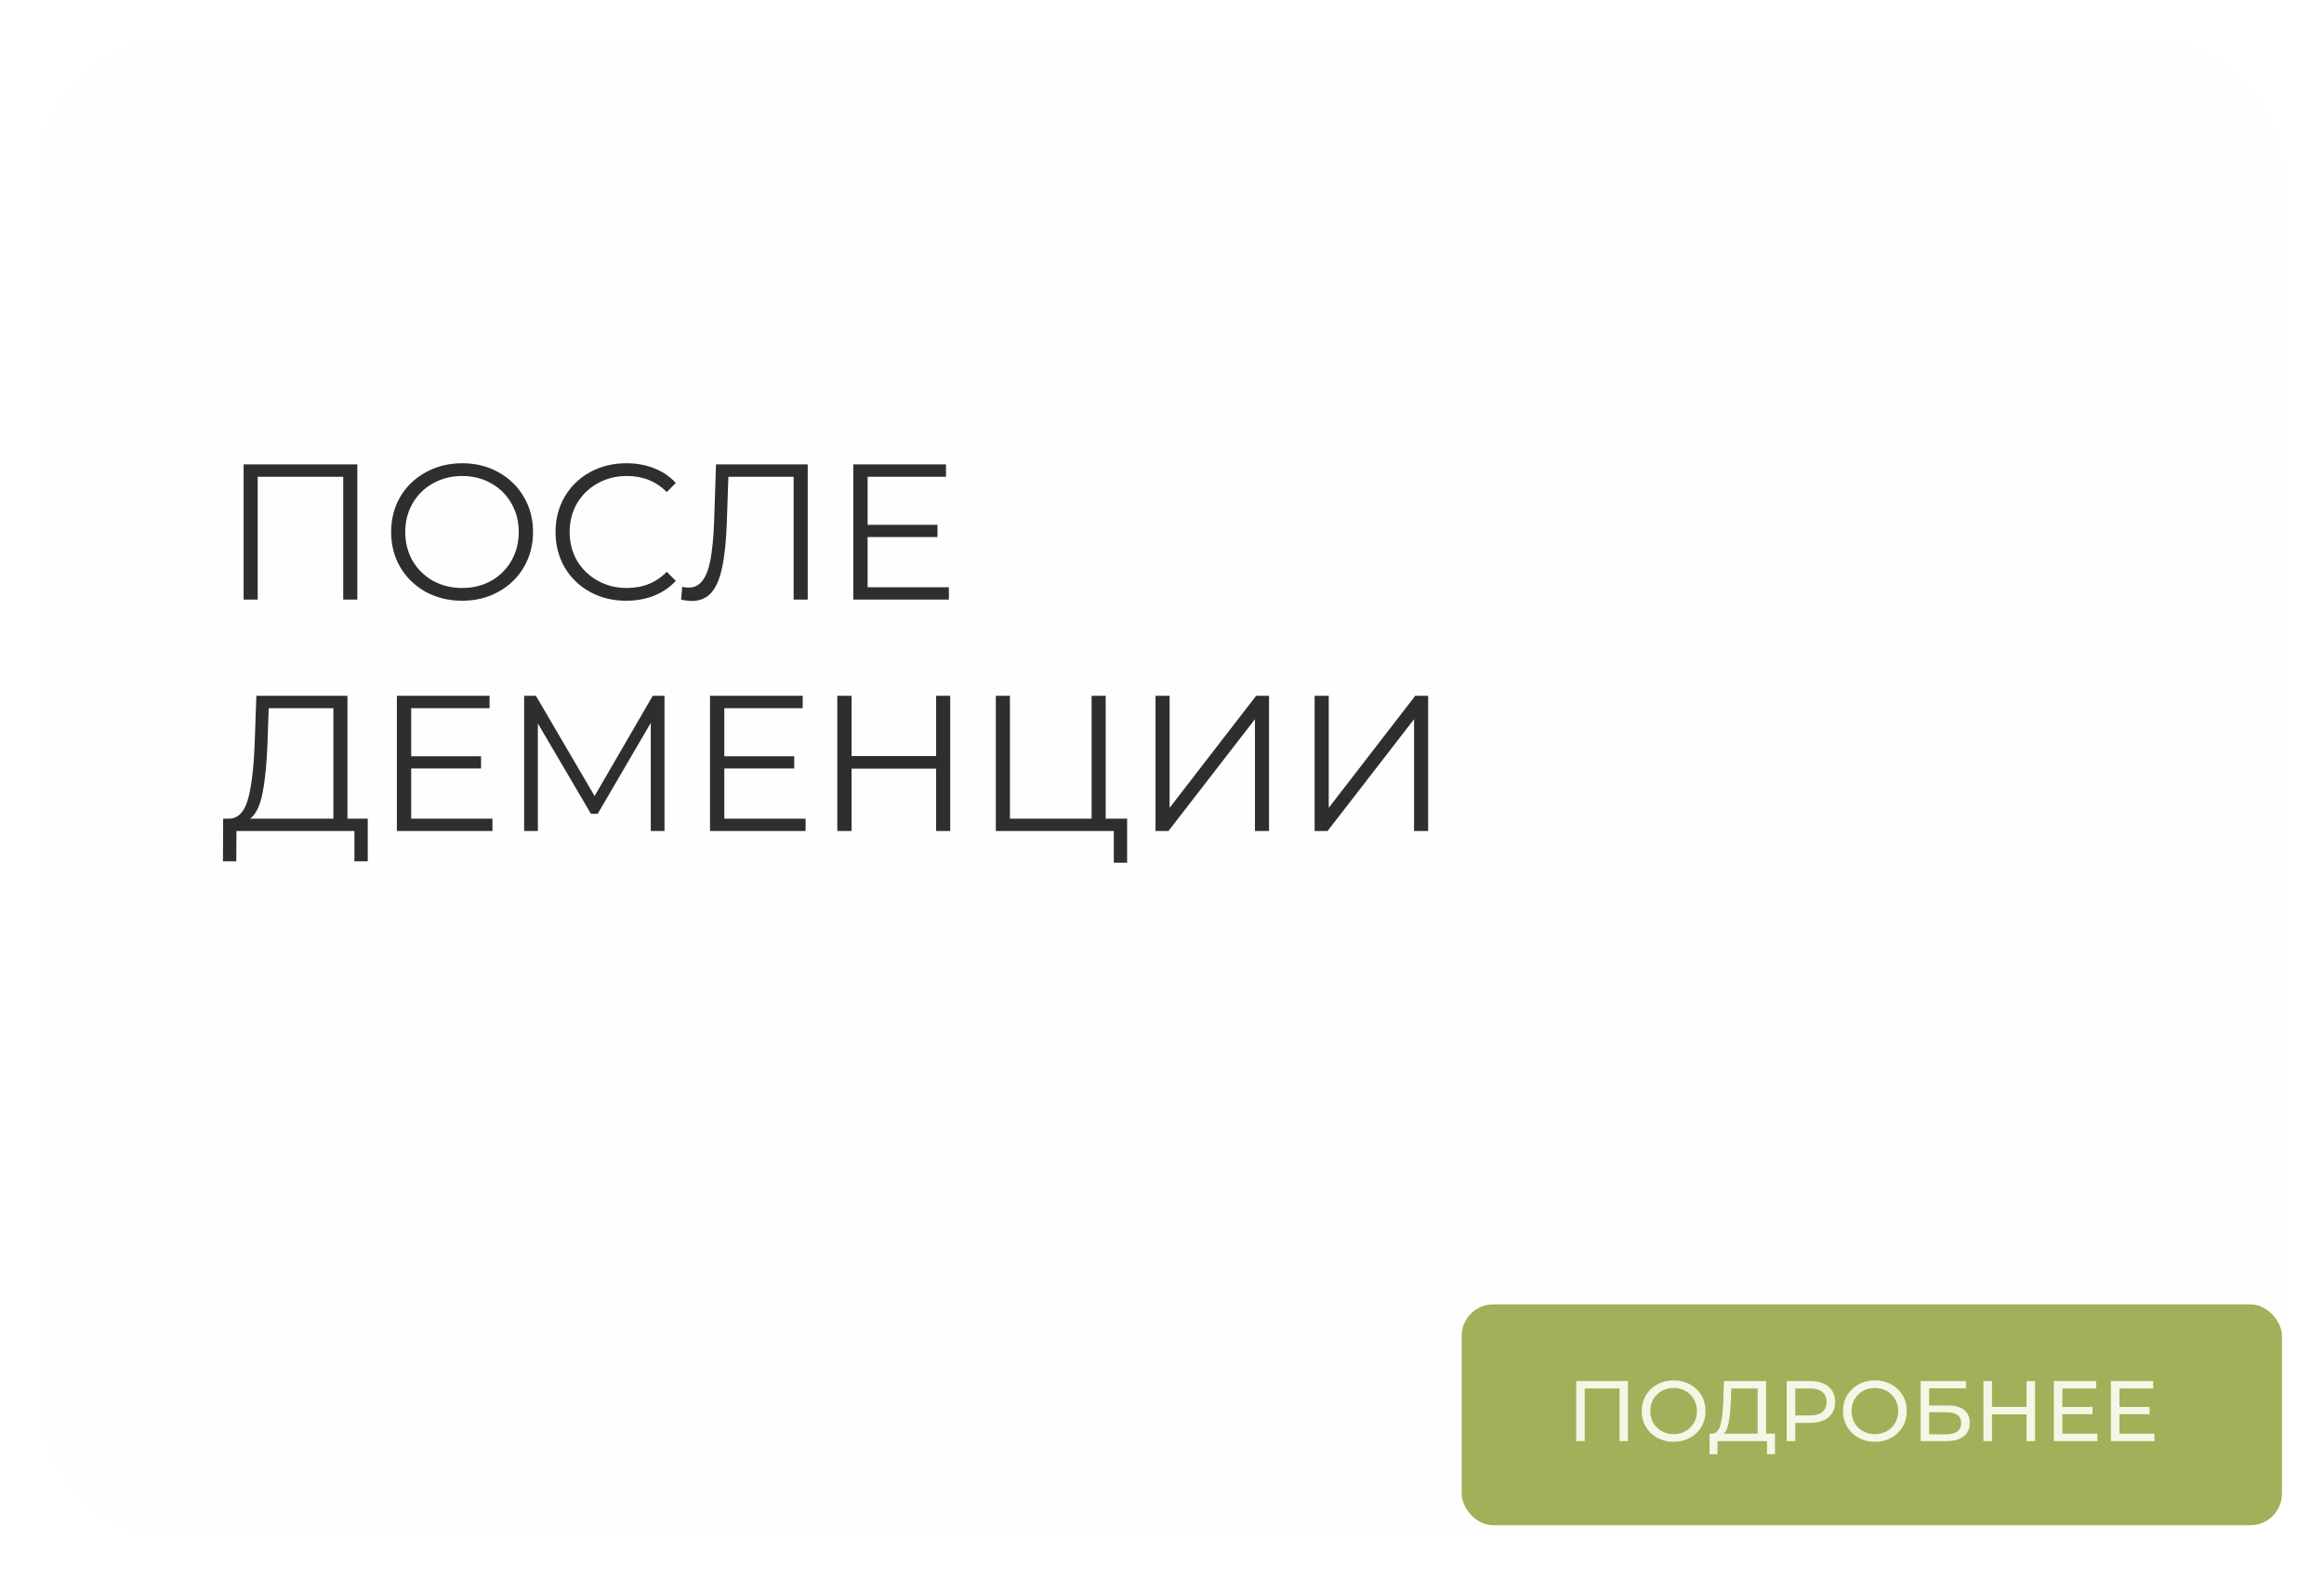
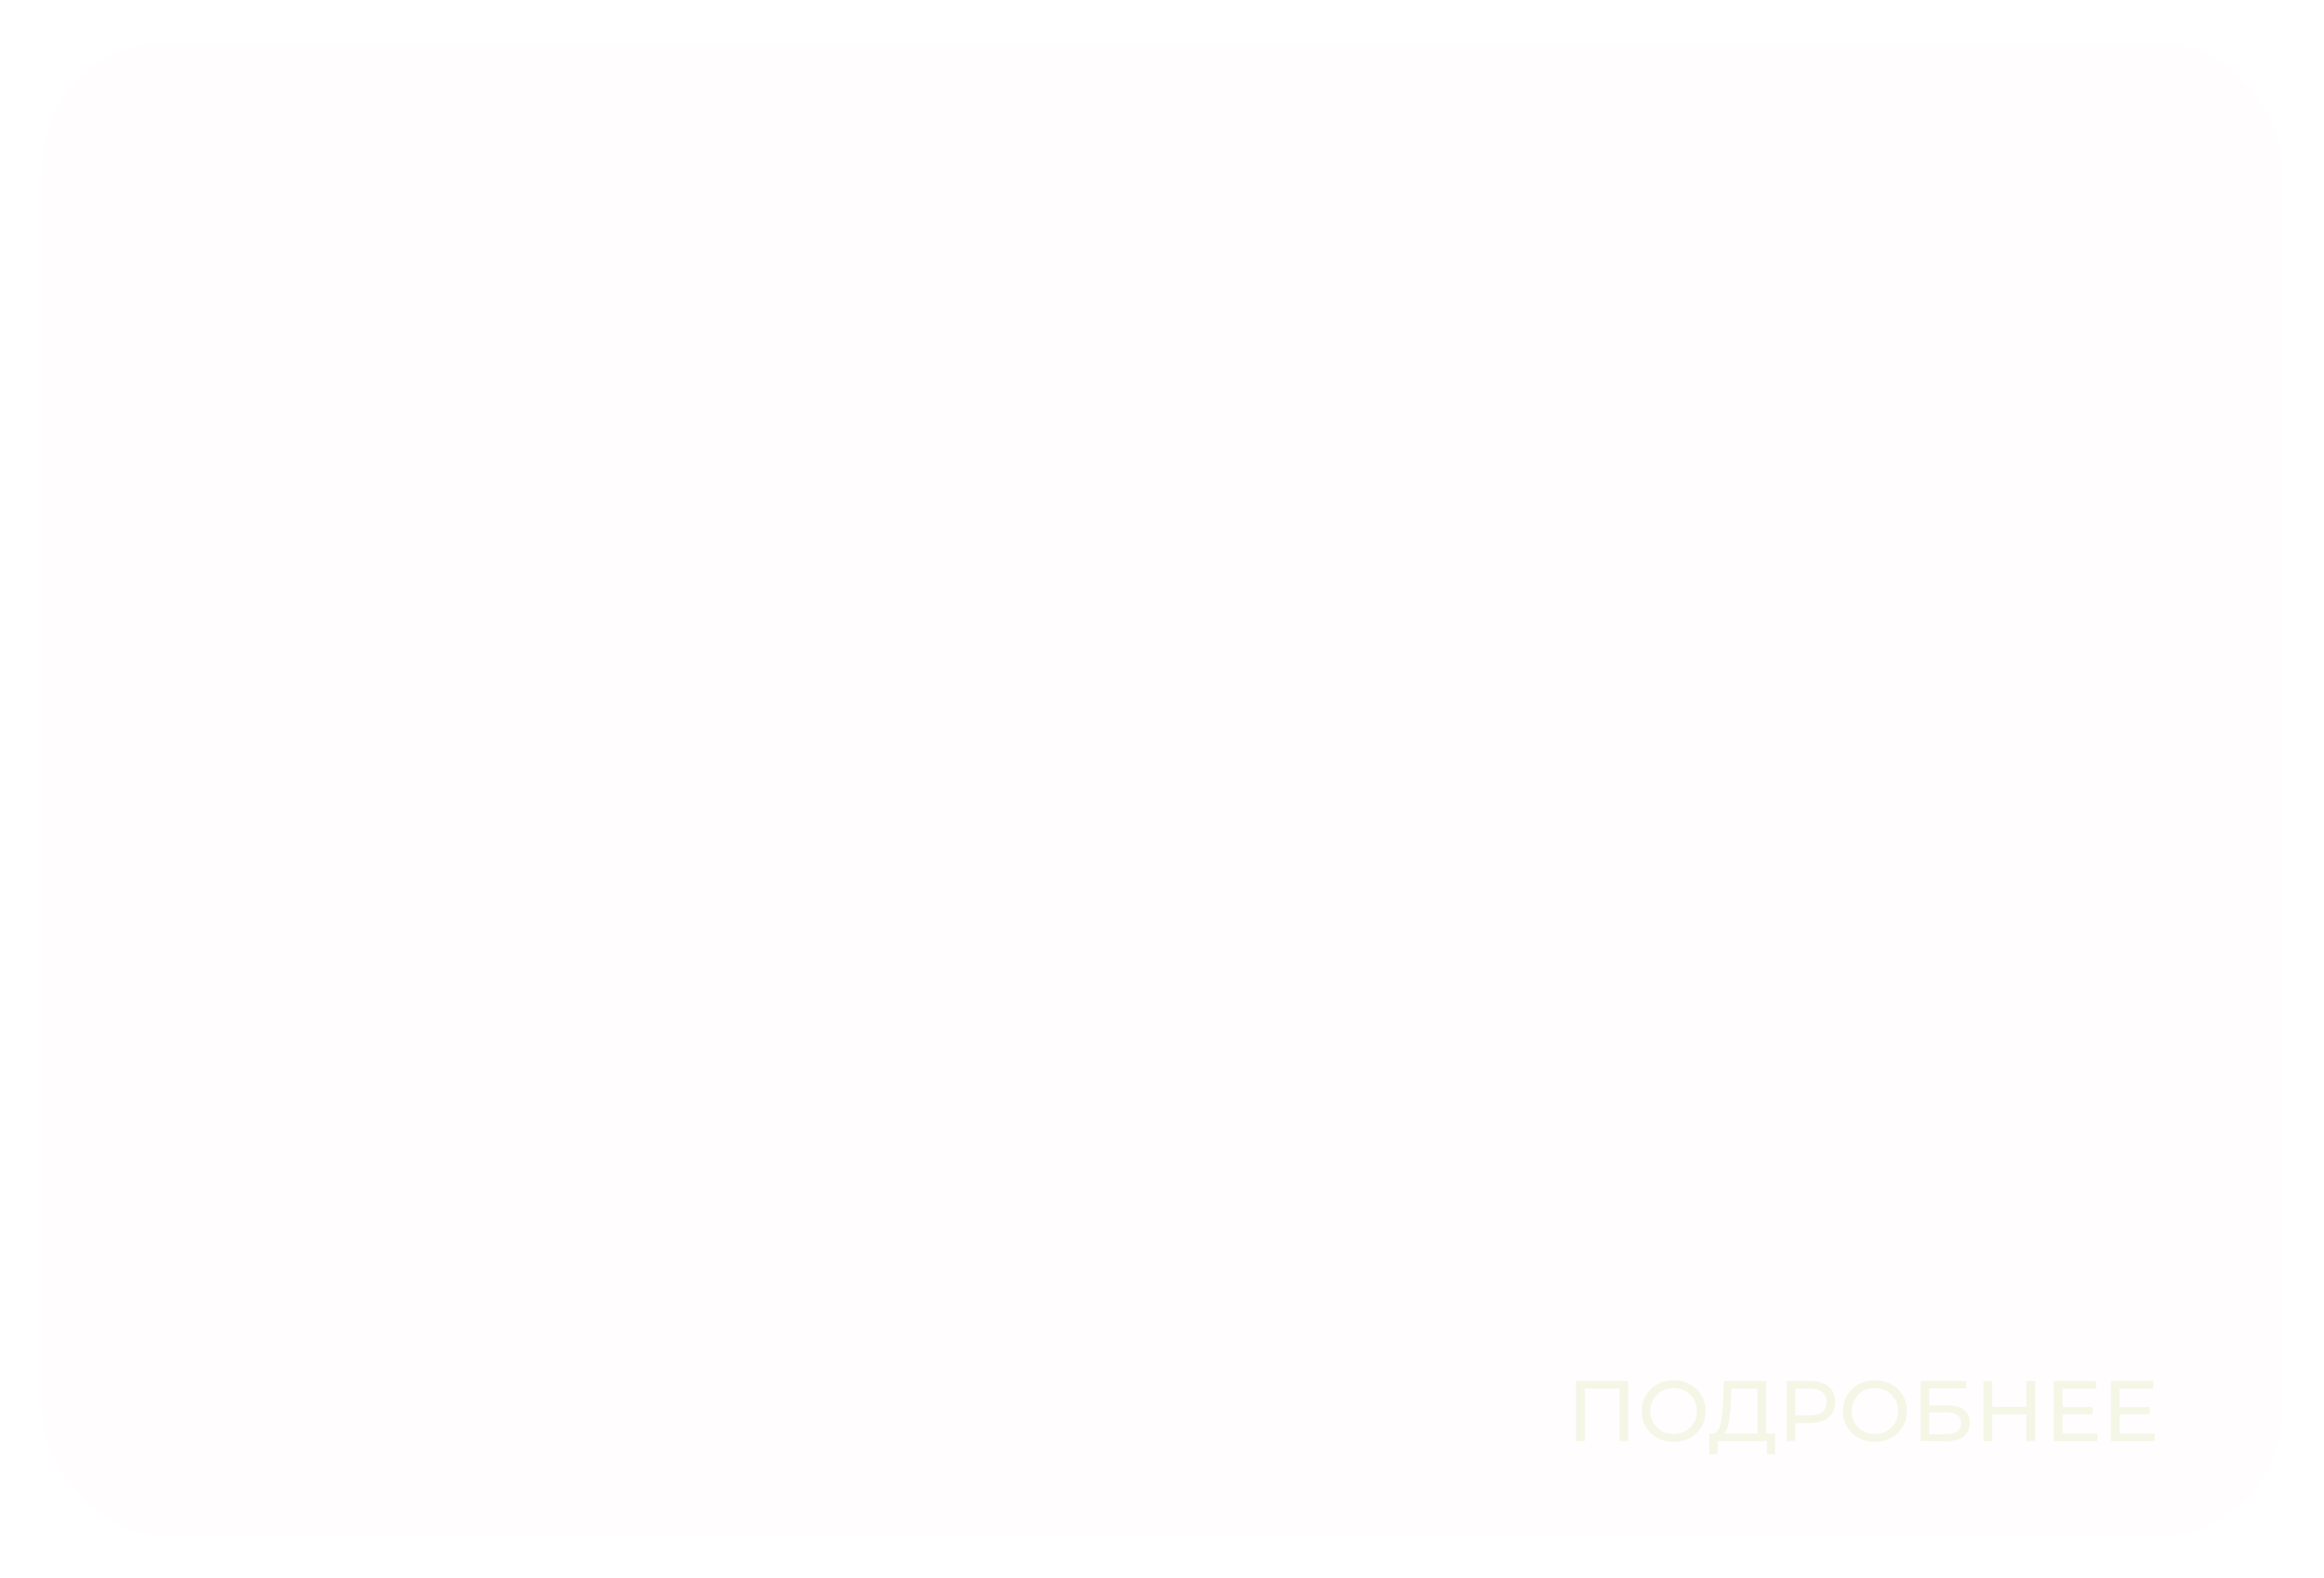
<svg xmlns="http://www.w3.org/2000/svg" width="221" height="150" viewBox="0 0 221 150" fill="none">
  <g filter="url(#filter0_d_209_160)">
    <rect x="4" y="3" width="213" height="142" rx="12" fill="#FFFDFD" />
  </g>
-   <path d="M33.979 44.149V57H32.639V45.324H24.506V57H23.166V44.149H33.979ZM43.952 57.11C42.679 57.11 41.522 56.829 40.482 56.266C39.454 55.69 38.646 54.907 38.059 53.916C37.483 52.925 37.196 51.811 37.196 50.575C37.196 49.339 37.483 48.225 38.059 47.233C38.646 46.242 39.454 45.465 40.482 44.902C41.522 44.327 42.679 44.039 43.952 44.039C45.224 44.039 46.369 44.321 47.385 44.883C48.413 45.447 49.22 46.23 49.808 47.233C50.395 48.225 50.689 49.339 50.689 50.575C50.689 51.811 50.395 52.931 49.808 53.934C49.22 54.925 48.413 55.703 47.385 56.266C46.369 56.829 45.224 57.11 43.952 57.11ZM43.952 55.898C44.967 55.898 45.885 55.672 46.705 55.219C47.525 54.754 48.168 54.118 48.633 53.31C49.098 52.49 49.331 51.578 49.331 50.575C49.331 49.571 49.098 48.665 48.633 47.858C48.168 47.038 47.525 46.401 46.705 45.948C45.885 45.483 44.967 45.251 43.952 45.251C42.936 45.251 42.012 45.483 41.179 45.948C40.359 46.401 39.711 47.038 39.233 47.858C38.768 48.665 38.536 49.571 38.536 50.575C38.536 51.578 38.768 52.49 39.233 53.31C39.711 54.118 40.359 54.754 41.179 55.219C42.012 55.672 42.936 55.898 43.952 55.898ZM59.548 57.11C58.276 57.11 57.125 56.829 56.097 56.266C55.081 55.703 54.28 54.925 53.692 53.934C53.117 52.931 52.829 51.811 52.829 50.575C52.829 49.339 53.117 48.225 53.692 47.233C54.28 46.23 55.087 45.447 56.115 44.883C57.144 44.321 58.294 44.039 59.567 44.039C60.521 44.039 61.403 44.198 62.21 44.516C63.018 44.835 63.703 45.3 64.266 45.912L63.404 46.774C62.4 45.759 61.133 45.251 59.603 45.251C58.588 45.251 57.664 45.483 56.831 45.948C55.999 46.413 55.344 47.05 54.867 47.858C54.402 48.665 54.169 49.571 54.169 50.575C54.169 51.578 54.402 52.484 54.867 53.292C55.344 54.099 55.999 54.736 56.831 55.201C57.664 55.666 58.588 55.898 59.603 55.898C61.146 55.898 62.412 55.385 63.404 54.356L64.266 55.219C63.703 55.831 63.012 56.302 62.192 56.633C61.384 56.951 60.503 57.11 59.548 57.11ZM76.81 44.149V57H75.47V45.324H69.265L69.118 49.62C69.057 51.395 68.91 52.827 68.677 53.916C68.457 54.993 68.114 55.801 67.649 56.339C67.184 56.865 66.566 57.129 65.795 57.129C65.465 57.129 65.122 57.086 64.767 57L64.877 55.788C65.085 55.837 65.287 55.862 65.483 55.862C66.022 55.862 66.456 55.648 66.787 55.219C67.129 54.791 67.386 54.13 67.558 53.236C67.729 52.331 67.845 51.138 67.906 49.657L68.09 44.149H76.81ZM90.233 55.825V57H81.145V44.149H89.957V45.324H82.504V49.895H89.15V51.052H82.504V55.825H90.233ZM34.971 77.825V81.882H33.704V79H22.487L22.469 81.882H21.202L21.22 77.825H21.863C22.707 77.776 23.295 77.109 23.625 75.824C23.956 74.527 24.158 72.691 24.231 70.317L24.378 66.149H33.043V77.825H34.971ZM25.443 70.445C25.381 72.403 25.229 74.019 24.984 75.292C24.751 76.552 24.354 77.397 23.791 77.825H31.703V67.324H25.553L25.443 70.445ZM46.829 77.825V79H37.742V66.149H46.554V67.324H39.1V71.895H45.746V73.052H39.1V77.825H46.829ZM63.19 66.149V79H61.886V68.719L56.838 77.366H56.195L51.147 68.774V79H49.843V66.149H50.963L56.544 75.677L62.07 66.149H63.19ZM76.608 77.825V79H67.52V66.149H76.332V67.324H68.879V71.895H75.525V73.052H68.879V77.825H76.608ZM90.361 66.149V79H89.021V73.07H80.98V79H79.622V66.149H80.98V71.877H89.021V66.149H90.361ZM107.183 77.825V82.011H105.916V79H94.699V66.149H96.039V77.825H103.805V66.149H105.145V77.825H107.183ZM109.884 66.149H111.224V76.797L119.449 66.149H120.679V79H119.339V68.371L111.114 79H109.884V66.149ZM125.015 66.149H126.356V76.797L134.58 66.149H135.81V79H134.47V68.371L126.245 79H125.015V66.149Z" fill="#2E2E2E" />
-   <rect x="139" y="124" width="78" height="21" rx="3" fill="#A1B059" />
  <path d="M154.809 131.289V137H154.01V131.998H150.697V137H149.889V131.289H154.809ZM159.161 137.065C158.584 137.065 158.065 136.94 157.602 136.69C157.14 136.434 156.775 136.083 156.509 135.637C156.248 135.191 156.117 134.694 156.117 134.144C156.117 133.595 156.248 133.097 156.509 132.651C156.775 132.205 157.14 131.857 157.602 131.607C158.065 131.351 158.584 131.223 159.161 131.223C159.732 131.223 160.249 131.351 160.711 131.607C161.173 131.857 161.535 132.205 161.796 132.651C162.057 133.092 162.188 133.589 162.188 134.144C162.188 134.699 162.057 135.2 161.796 135.646C161.535 136.086 161.173 136.434 160.711 136.69C160.249 136.94 159.732 137.065 159.161 137.065ZM159.161 136.339C159.579 136.339 159.955 136.244 160.287 136.054C160.624 135.863 160.888 135.602 161.078 135.27C161.274 134.933 161.372 134.558 161.372 134.144C161.372 133.731 161.274 133.358 161.078 133.026C160.888 132.689 160.624 132.425 160.287 132.235C159.955 132.045 159.579 131.949 159.161 131.949C158.742 131.949 158.361 132.045 158.018 132.235C157.681 132.425 157.415 132.689 157.219 133.026C157.028 133.358 156.933 133.731 156.933 134.144C156.933 134.558 157.028 134.933 157.219 135.27C157.415 135.602 157.681 135.863 158.018 136.054C158.361 136.244 158.742 136.339 159.161 136.339ZM168.79 136.29V138.248H168.031V137H163.331L163.323 138.248H162.564L162.572 136.29H162.85C163.209 136.268 163.462 135.986 163.608 135.442C163.755 134.892 163.845 134.12 163.878 133.124L163.935 131.289H167.949V136.29H168.79ZM164.596 133.198C164.569 134.003 164.503 134.669 164.4 135.197C164.302 135.724 164.142 136.089 163.918 136.29H167.141V131.998H164.636L164.596 133.198ZM172.132 131.289C172.872 131.289 173.454 131.465 173.879 131.819C174.303 132.172 174.515 132.659 174.515 133.279C174.515 133.899 174.303 134.386 173.879 134.74C173.454 135.093 172.872 135.27 172.132 135.27H170.721V137H169.905V131.289H172.132ZM172.108 134.56C172.625 134.56 173.019 134.452 173.291 134.234C173.563 134.011 173.699 133.693 173.699 133.279C173.699 132.866 173.563 132.55 173.291 132.333C173.019 132.11 172.625 131.998 172.108 131.998H170.721V134.56H172.108ZM178.3 137.065C177.723 137.065 177.204 136.94 176.741 136.69C176.279 136.434 175.915 136.083 175.648 135.637C175.387 135.191 175.256 134.694 175.256 134.144C175.256 133.595 175.387 133.097 175.648 132.651C175.915 132.205 176.279 131.857 176.741 131.607C177.204 131.351 177.723 131.223 178.3 131.223C178.871 131.223 179.388 131.351 179.85 131.607C180.312 131.857 180.674 132.205 180.935 132.651C181.196 133.092 181.327 133.589 181.327 134.144C181.327 134.699 181.196 135.2 180.935 135.646C180.674 136.086 180.312 136.434 179.85 136.69C179.388 136.94 178.871 137.065 178.3 137.065ZM178.3 136.339C178.719 136.339 179.094 136.244 179.426 136.054C179.763 135.863 180.027 135.602 180.217 135.27C180.413 134.933 180.511 134.558 180.511 134.144C180.511 133.731 180.413 133.358 180.217 133.026C180.027 132.689 179.763 132.425 179.426 132.235C179.094 132.045 178.719 131.949 178.3 131.949C177.881 131.949 177.5 132.045 177.158 132.235C176.82 132.425 176.554 132.689 176.358 133.026C176.168 133.358 176.072 133.731 176.072 134.144C176.072 134.558 176.168 134.933 176.358 135.27C176.554 135.602 176.82 135.863 177.158 136.054C177.5 136.244 177.881 136.339 178.3 136.339ZM182.646 131.289H186.954V131.982H183.454V133.614H185.232C185.912 133.614 186.429 133.755 186.783 134.038C187.136 134.321 187.313 134.729 187.313 135.262C187.313 135.822 187.12 136.252 186.734 136.551C186.353 136.85 185.806 137 185.094 137H182.646V131.289ZM185.061 136.355C185.529 136.355 185.885 136.266 186.13 136.086C186.375 135.907 186.497 135.643 186.497 135.295C186.497 134.604 186.018 134.258 185.061 134.258H183.454V136.355H185.061ZM193.526 131.289V137H192.71V134.454H189.43V137H188.614V131.289H189.43V133.744H192.71V131.289H193.526ZM199.452 136.29V137H195.307V131.289H199.338V131.998H196.123V133.753H198.987V134.446H196.123V136.29H199.452ZM204.878 136.29V137H200.733V131.289H204.764V131.998H201.549V133.753H204.413V134.446H201.549V136.29H204.878Z" fill="#F4F6E6" />
  <defs>
    <filter id="filter0_d_209_160" x="0" y="0" width="221" height="150" filterUnits="userSpaceOnUse" color-interpolation-filters="sRGB">
      <feFlood flood-opacity="0" result="BackgroundImageFix" />
      <feColorMatrix in="SourceAlpha" type="matrix" values="0 0 0 0 0 0 0 0 0 0 0 0 0 0 0 0 0 0 127 0" result="hardAlpha" />
      <feOffset dy="1" />
      <feGaussianBlur stdDeviation="2" />
      <feComposite in2="hardAlpha" operator="out" />
      <feColorMatrix type="matrix" values="0 0 0 0 0 0 0 0 0 0 0 0 0 0 0 0 0 0 0.25 0" />
      <feBlend mode="normal" in2="BackgroundImageFix" result="effect1_dropShadow_209_160" />
      <feBlend mode="normal" in="SourceGraphic" in2="effect1_dropShadow_209_160" result="shape" />
    </filter>
  </defs>
</svg>